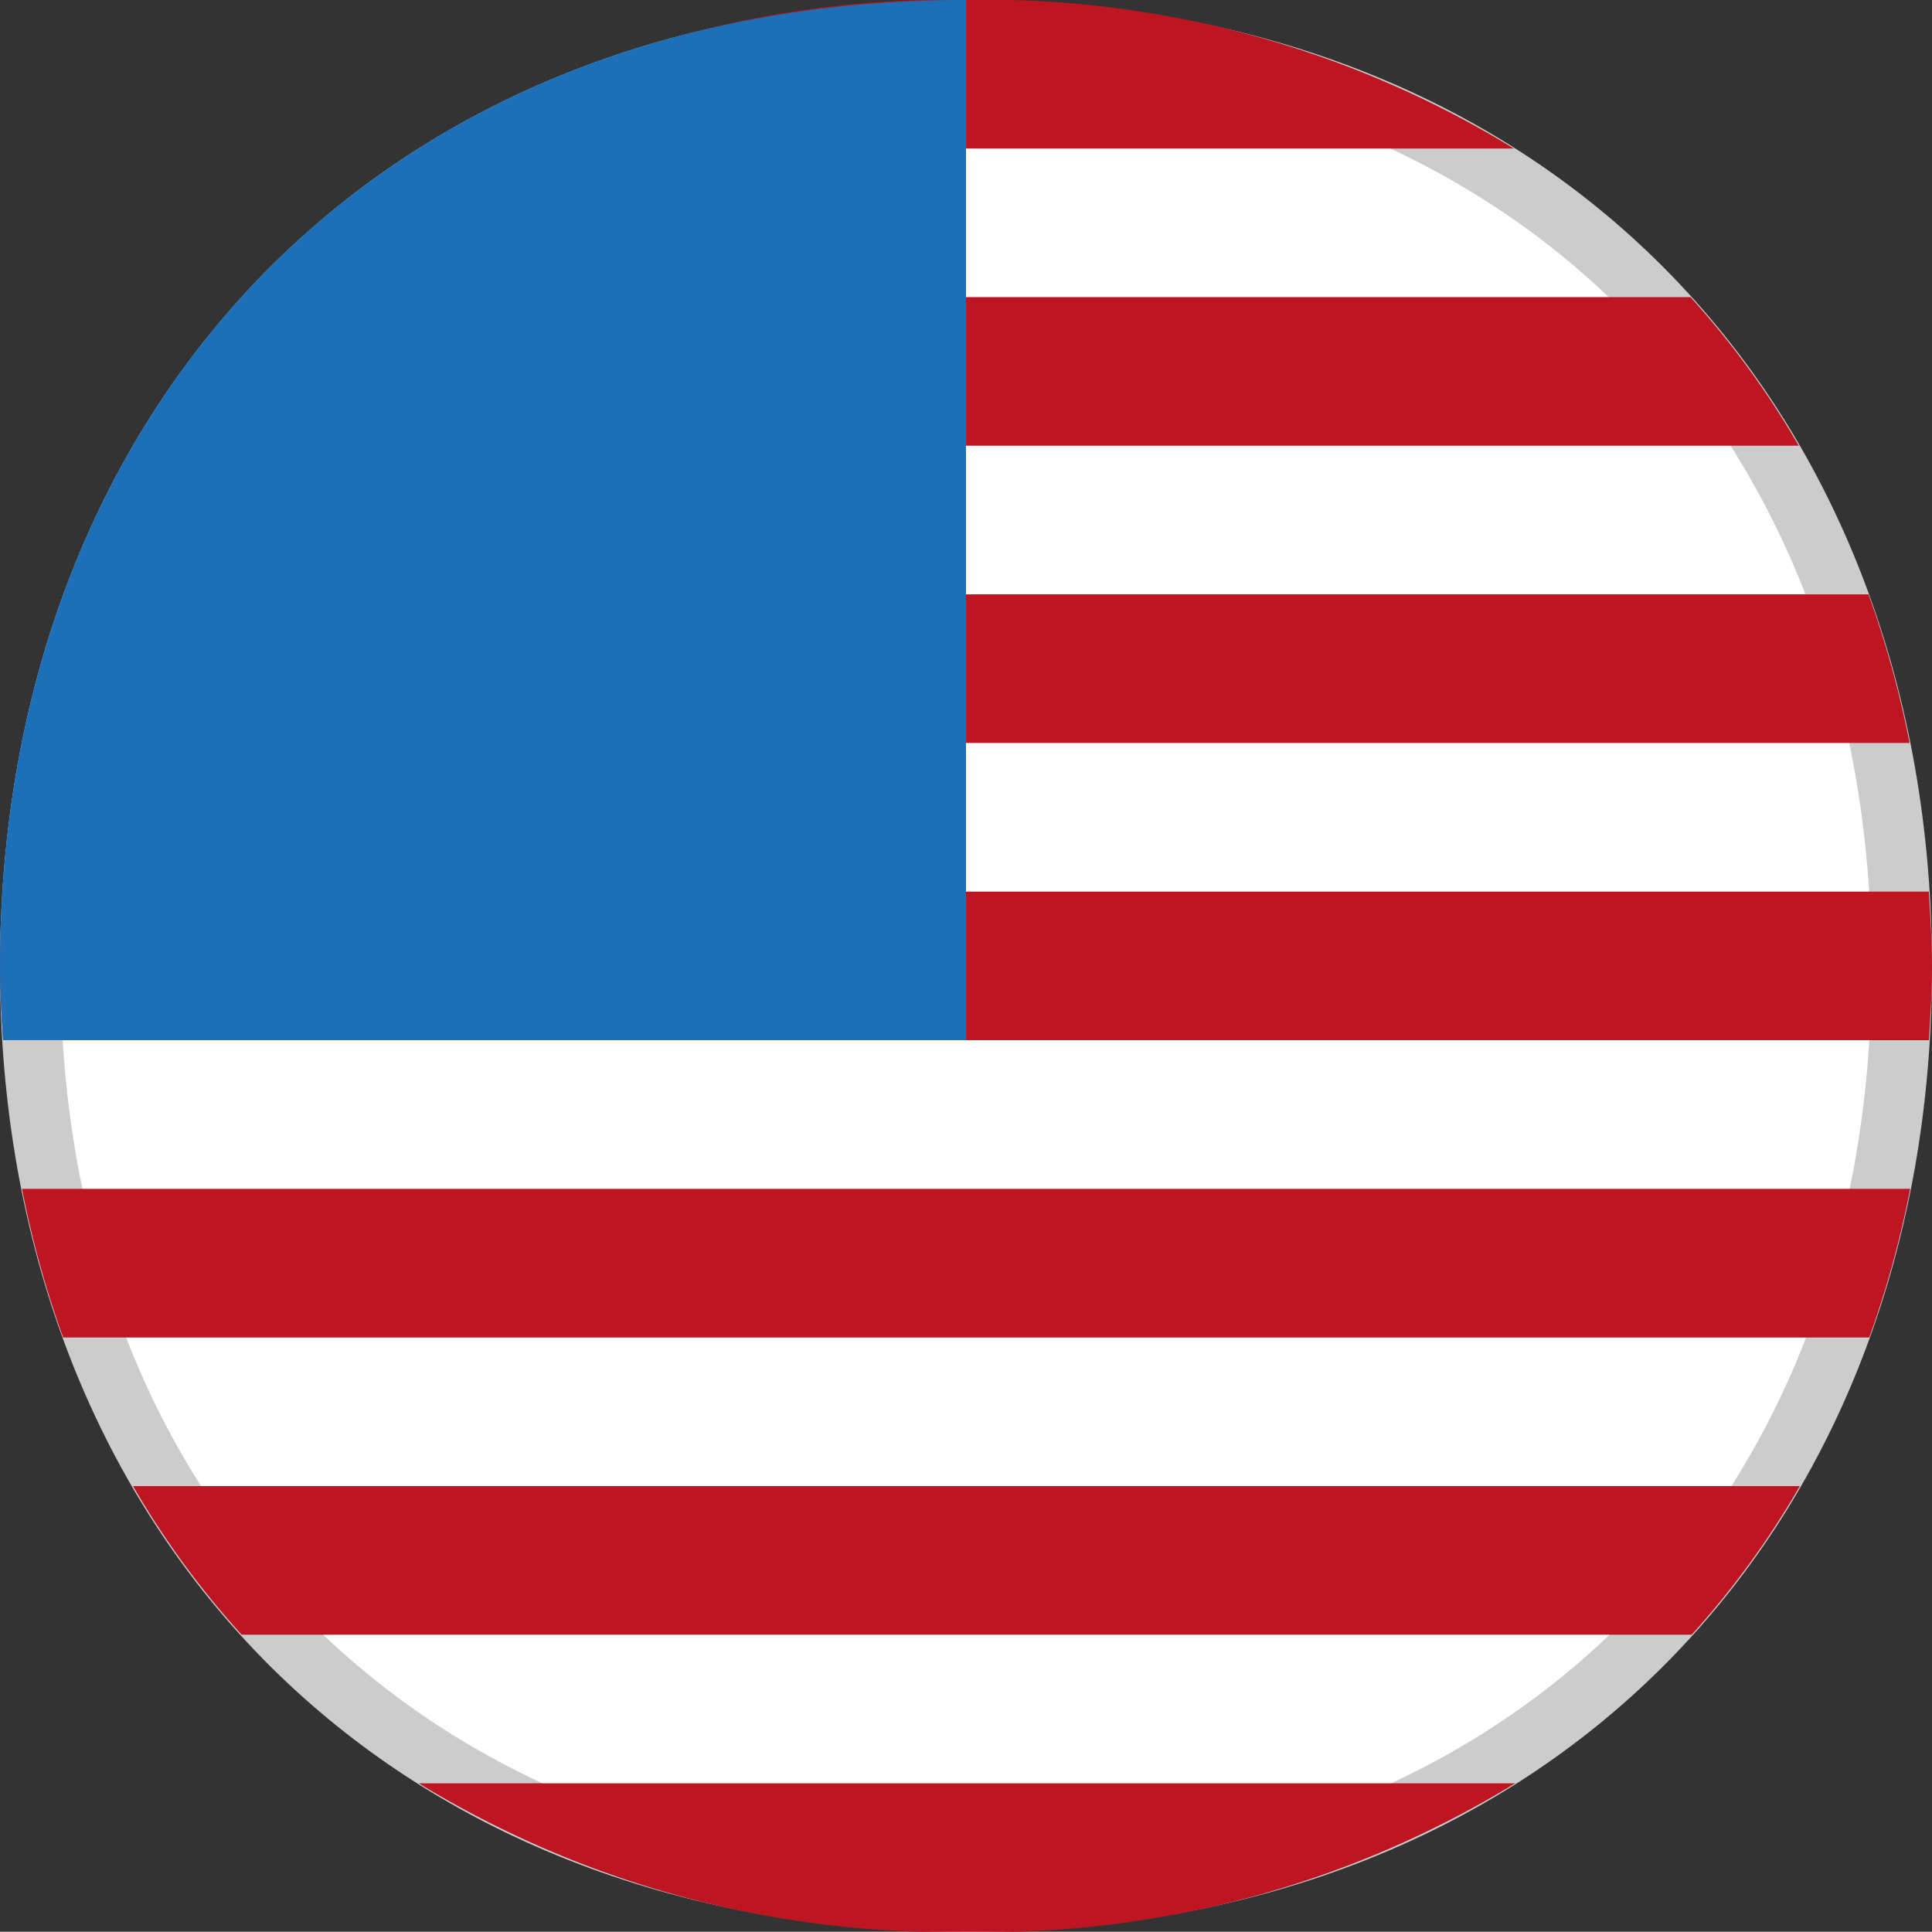
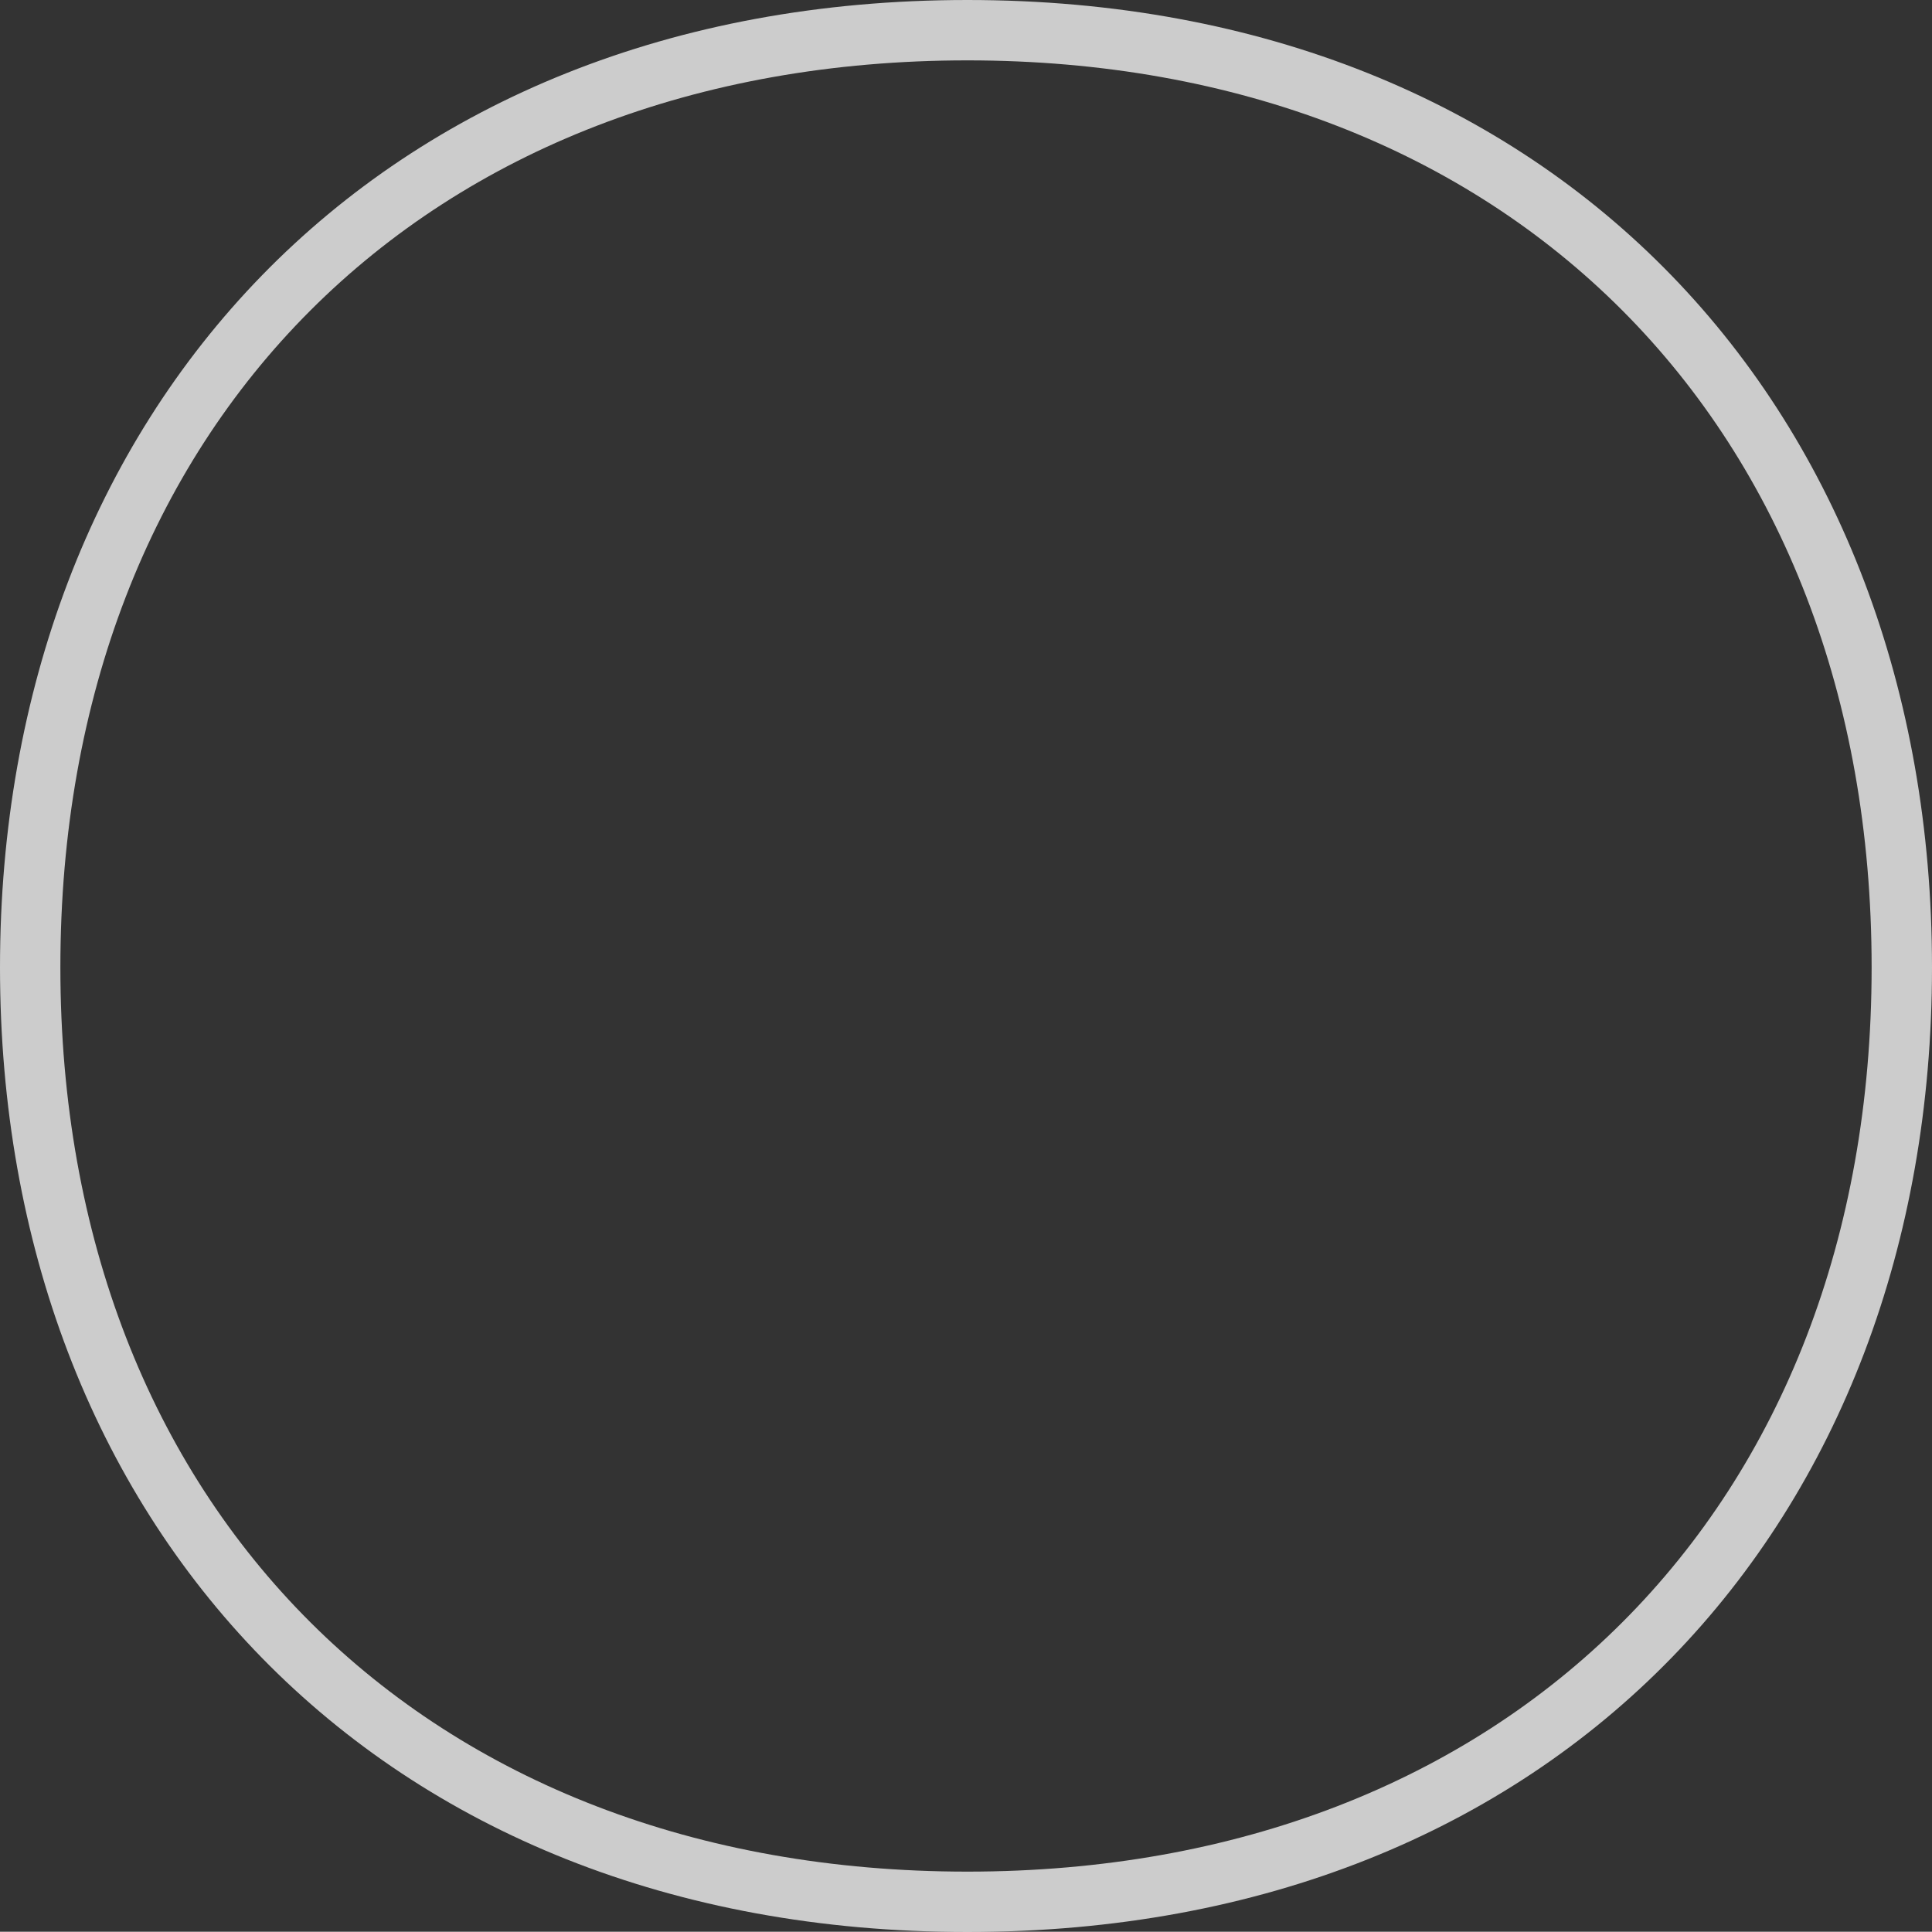
<svg xmlns="http://www.w3.org/2000/svg" id="Layer_1" data-name="Layer 1" viewBox="0 0 32 31.996">
  <rect x="0" y="0" width="32" height="31.996" fill="#333333" stroke="none" />
  <defs>
    <style>.cls-1{fill:#fff;}.cls-2{fill:#ccc;}.cls-3{fill:#bd1622;}.cls-4{fill:#1d70b7;}</style>
  </defs>
-   <path class="cls-1" d="M16.023,31.5C6.738,31.5.5,25.279.5,16.021.5,6.737,6.738.5,16.023.5,25.28.5,31.5,6.737,31.5,16.021,31.5,25.279,25.28,31.5,16.023,31.5Z" />
  <path class="cls-2" d="M16.023,1C24.981,1,31,7.037,31,16.022,31,24.981,24.981,31,16.023,31,7.037,31,1,24.981,1,16.022,1,7.037,7.037,1,16.023,1m0-1C6.223,0,0,6.829,0,16.022,0,25.213,6.223,32,16.023,32S32,25.213,32,16.022C32,6.829,25.823,0,16.023,0Z" />
-   <path class="cls-3" d="M.374,12.306a16.794,16.794,0,0,1,.685-2.462H30.949a16.855,16.855,0,0,1,.68,2.462Zm6.584-9.846H25.075a16.709,16.709,0,0,0-9.052-2.461A16.777,16.777,0,0,0,6.957,2.46ZM4.022,4.921a14.466,14.466,0,0,0-1.802,2.461H29.793A14.439,14.439,0,0,0,28,4.921ZM.053,14.767C.027,15.181,0,15.595,0,16.02c0,.41.027.809.052,1.209H31.949c.024-.4.051-.799.051-1.209,0-.425-.027-.838-.053-1.252ZM6.936,29.537a16.828,16.828,0,0,0,9.087,2.462,16.76,16.76,0,0,0,9.073-2.462ZM.364,19.691a16.731,16.731,0,0,0,.682,2.462H30.961a16.793,16.793,0,0,0,.678-2.462ZM2.203,24.614a14.41,14.41,0,0,0,1.799,2.462H28.02a14.374,14.374,0,0,0,1.791-2.462Z" />
-   <path class="cls-4" d="M16,17.229V-.001C6.214.01,0,6.835,0,16.02c0,.41.027.809.052,1.209Z" />
</svg>